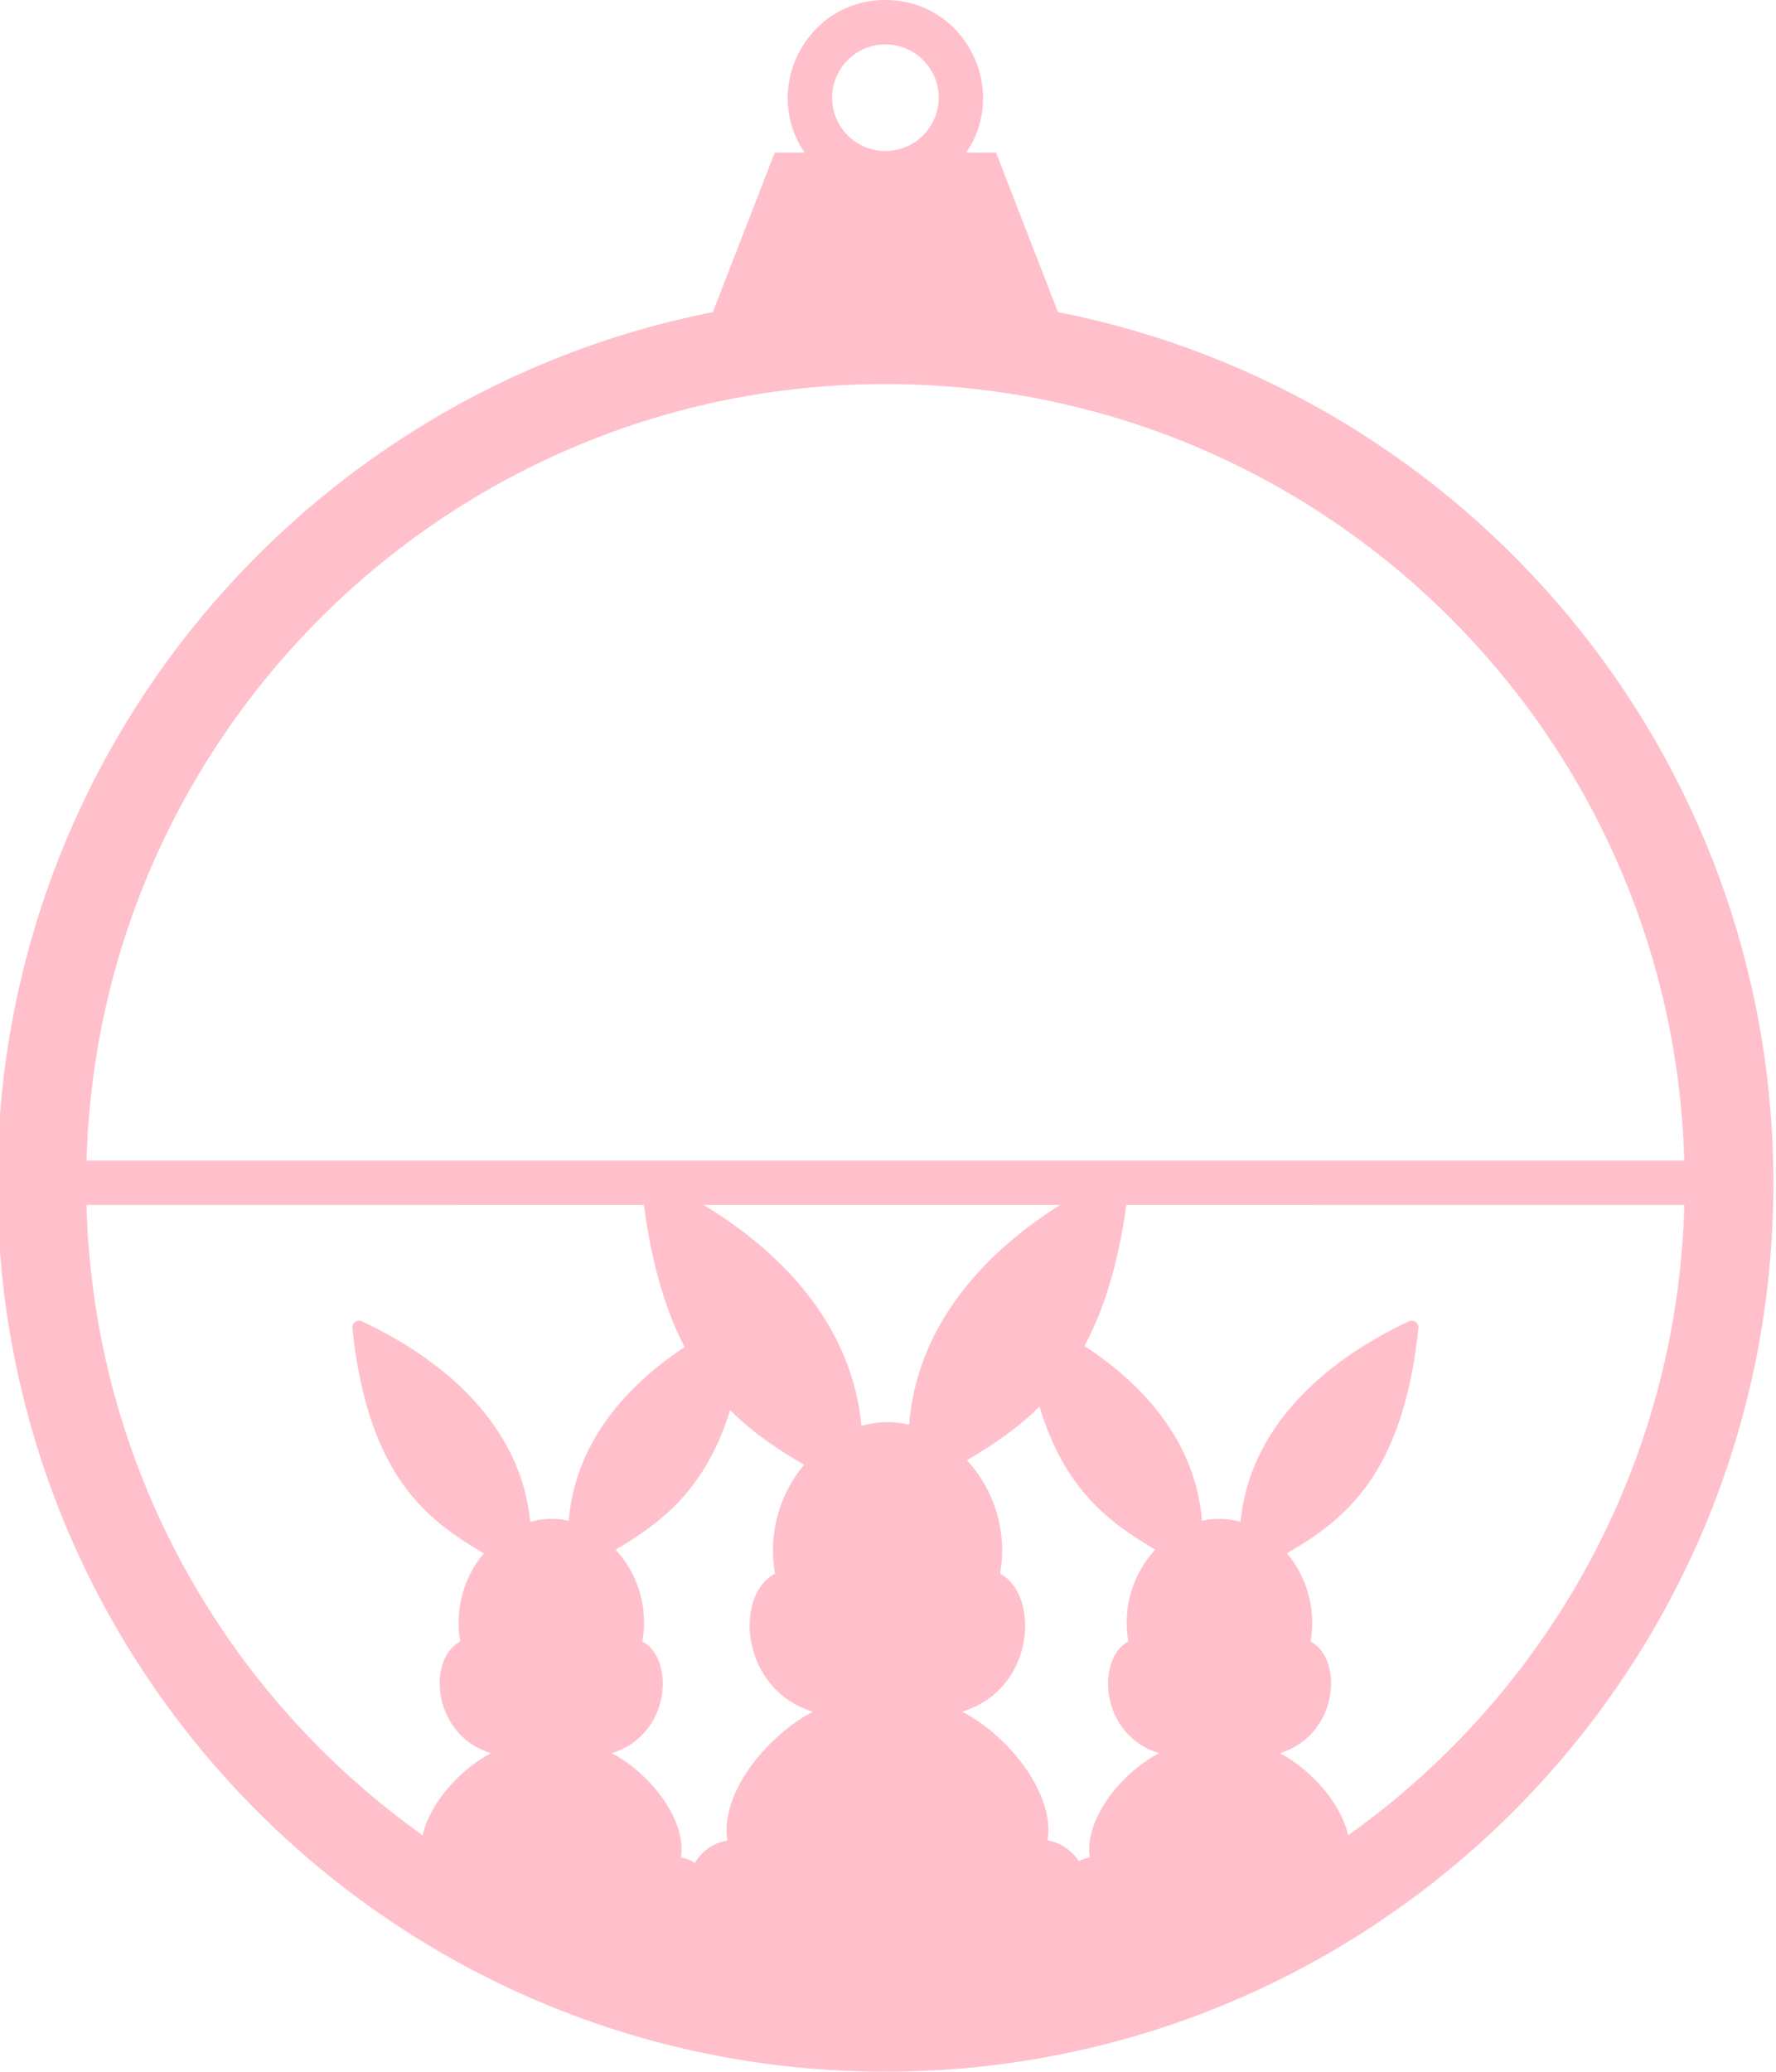
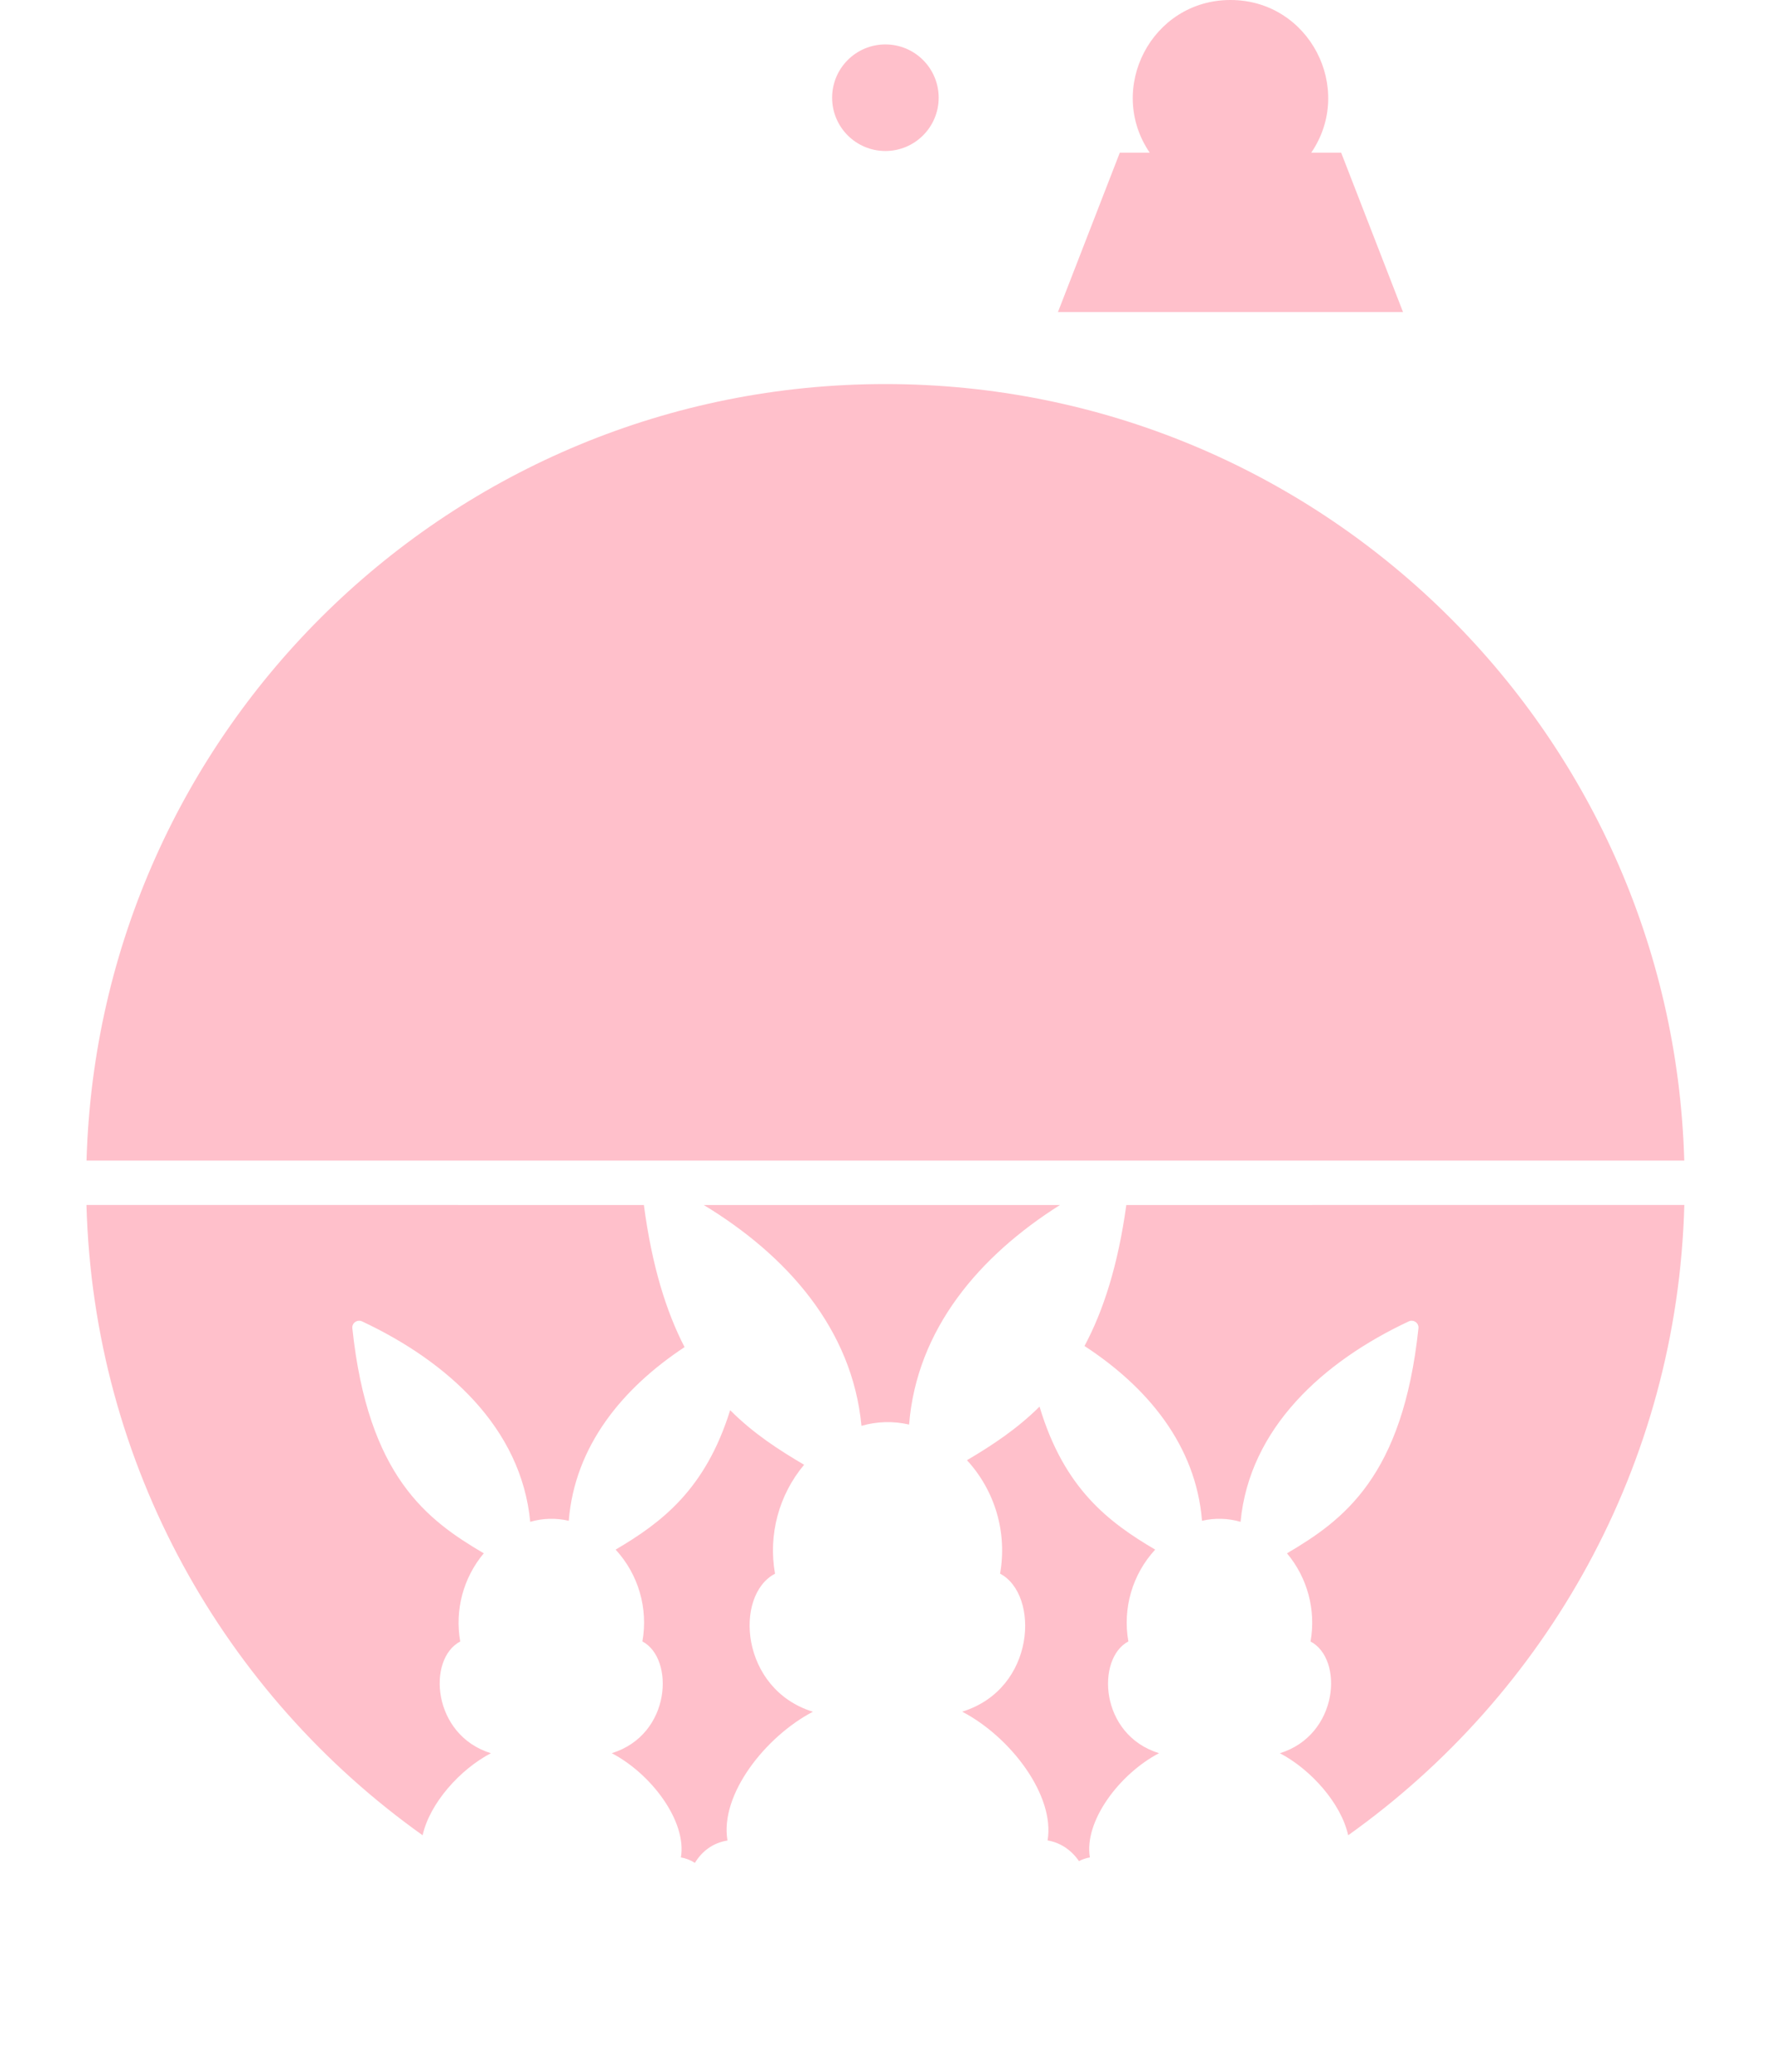
<svg xmlns="http://www.w3.org/2000/svg" xml:space="preserve" width="600.234px" height="699.993px" version="1.1" style="shape-rendering:geometricPrecision; text-rendering:geometricPrecision; image-rendering:optimizeQuality; fill-rule:evenodd; clip-rule:evenodd" viewBox="0 0 600.23 699.99">
  <defs>
    <style type="text/css"> .fil0 {fill:pink} </style>
  </defs>
  <g id="Ebene_x0020_1">
-     <path id="_10x10" class="fil0" d="M357.55 105.45c137.83,27.14 241.8,148.63 241.8,294.43 0,165.75 -134.37,300.12 -300.12,300.12 -165.75,0 -300.11,-134.37 -300.11,-300.12 0,-145.8 103.96,-267.29 241.8,-294.43l20.91 -53.86 10.11 0c-14.76,-21.65 0.62,-51.59 27.29,-51.59 26.68,0 42.06,29.94 27.3,51.59l10.11 0 20.91 53.86zm211.69 301.7l-188.58 0.01c-2.83,20.48 -7.78,35.77 -14.14,47.64 21.35,13.91 37.68,33.6 39.72,59.06 4.31,-1 8.79,-0.88 13.03,0.35 3.01,-31.71 27.98,-54.2 56.83,-67.72 1.6,-0.75 3.48,0.5 3.29,2.32 -5.31,50.1 -25.26,64.77 -44.43,76.04 6.93,8.27 9.85,19.18 7.96,29.8 11.26,5.89 9.54,31.6 -10.36,37.75 10.42,5.45 20.67,16.88 23.08,27.72 66.97,-47.65 111.27,-125.08 113.6,-212.97zm-211 0.01l-120.4 0c28.04,17 50.19,41.82 53.31,74.62 5.23,-1.51 10.77,-1.67 16.09,-0.43 2.59,-32.2 23.68,-56.94 51,-74.19zm-140.63 0l-188.38 -0.01c2.33,87.89 46.63,165.32 113.6,212.97 2.41,-10.84 12.65,-22.27 23.08,-27.72 -19.9,-6.15 -21.62,-31.86 -10.37,-37.75 -1.88,-10.62 1.03,-21.53 7.96,-29.8 -19.16,-11.27 -39.11,-25.94 -44.42,-76.04 -0.19,-1.82 1.69,-3.07 3.29,-2.32 28.84,13.52 53.81,36.01 56.83,67.72 4.24,-1.23 8.72,-1.35 13.02,-0.35 2.03,-25.22 18.08,-44.78 39.14,-58.68 -6.17,-11.94 -11.03,-27.38 -13.75,-48.02zm-188.36 -15.01l539.97 0c-4.09,-145.6 -123.4,-262.38 -269.99,-262.38 -146.59,0 -265.89,116.78 -269.98,262.38zm335.41 236.7c-2.79,-4.05 -6.64,-6.33 -10.61,-6.98 2.55,-15.06 -12.34,-34.89 -28.87,-43.51 25.01,-7.72 26.21,-39.61 12.81,-46.64 2.46,-13.82 -1.68,-28 -11.19,-38.33 8.57,-5.05 16.96,-10.59 24.53,-18.11 8.29,27.69 23.28,39.02 39.08,48.32 -7.7,8.36 -11.05,19.84 -9.06,31.03 -10.85,5.69 -9.88,31.5 10.37,37.76 -13.38,6.98 -25.44,23.03 -23.38,35.22 -1.25,0.21 -2.5,0.62 -3.68,1.24zm-117.89 -152.37c7.87,7.91 16.49,13.45 24.99,18.45 -8.56,10.21 -12.16,23.69 -9.83,36.81 -13.91,7.28 -11.79,39.04 12.8,46.64 -15.93,8.32 -31.52,27.93 -28.87,43.51 -4.98,0.82 -8.6,3.62 -11.01,7.56 -1.49,-0.96 -3.1,-1.57 -4.73,-1.84 2.06,-12.19 -9.99,-28.24 -23.37,-35.22 20.25,-6.26 21.22,-32.07 10.36,-37.76 2,-11.19 -1.35,-22.67 -9.05,-31.03 15.56,-9.16 30.35,-20.3 38.71,-47.12zm52.46 -461.47c9.95,0 18.01,8.06 18.01,18.01 0,9.94 -8.06,18 -18.01,18 -9.94,0 -18,-8.06 -18,-18 0,-9.95 8.06,-18.01 18,-18.01z" />
+     <path id="_10x10" class="fil0" d="M357.55 105.45l20.91 -53.86 10.11 0c-14.76,-21.65 0.62,-51.59 27.29,-51.59 26.68,0 42.06,29.94 27.3,51.59l10.11 0 20.91 53.86zm211.69 301.7l-188.58 0.01c-2.83,20.48 -7.78,35.77 -14.14,47.64 21.35,13.91 37.68,33.6 39.72,59.06 4.31,-1 8.79,-0.88 13.03,0.35 3.01,-31.71 27.98,-54.2 56.83,-67.72 1.6,-0.75 3.48,0.5 3.29,2.32 -5.31,50.1 -25.26,64.77 -44.43,76.04 6.93,8.27 9.85,19.18 7.96,29.8 11.26,5.89 9.54,31.6 -10.36,37.75 10.42,5.45 20.67,16.88 23.08,27.72 66.97,-47.65 111.27,-125.08 113.6,-212.97zm-211 0.01l-120.4 0c28.04,17 50.19,41.82 53.31,74.62 5.23,-1.51 10.77,-1.67 16.09,-0.43 2.59,-32.2 23.68,-56.94 51,-74.19zm-140.63 0l-188.38 -0.01c2.33,87.89 46.63,165.32 113.6,212.97 2.41,-10.84 12.65,-22.27 23.08,-27.72 -19.9,-6.15 -21.62,-31.86 -10.37,-37.75 -1.88,-10.62 1.03,-21.53 7.96,-29.8 -19.16,-11.27 -39.11,-25.94 -44.42,-76.04 -0.19,-1.82 1.69,-3.07 3.29,-2.32 28.84,13.52 53.81,36.01 56.83,67.72 4.24,-1.23 8.72,-1.35 13.02,-0.35 2.03,-25.22 18.08,-44.78 39.14,-58.68 -6.17,-11.94 -11.03,-27.38 -13.75,-48.02zm-188.36 -15.01l539.97 0c-4.09,-145.6 -123.4,-262.38 -269.99,-262.38 -146.59,0 -265.89,116.78 -269.98,262.38zm335.41 236.7c-2.79,-4.05 -6.64,-6.33 -10.61,-6.98 2.55,-15.06 -12.34,-34.89 -28.87,-43.51 25.01,-7.72 26.21,-39.61 12.81,-46.64 2.46,-13.82 -1.68,-28 -11.19,-38.33 8.57,-5.05 16.96,-10.59 24.53,-18.11 8.29,27.69 23.28,39.02 39.08,48.32 -7.7,8.36 -11.05,19.84 -9.06,31.03 -10.85,5.69 -9.88,31.5 10.37,37.76 -13.38,6.98 -25.44,23.03 -23.38,35.22 -1.25,0.21 -2.5,0.62 -3.68,1.24zm-117.89 -152.37c7.87,7.91 16.49,13.45 24.99,18.45 -8.56,10.21 -12.16,23.69 -9.83,36.81 -13.91,7.28 -11.79,39.04 12.8,46.64 -15.93,8.32 -31.52,27.93 -28.87,43.51 -4.98,0.82 -8.6,3.62 -11.01,7.56 -1.49,-0.96 -3.1,-1.57 -4.73,-1.84 2.06,-12.19 -9.99,-28.24 -23.37,-35.22 20.25,-6.26 21.22,-32.07 10.36,-37.76 2,-11.19 -1.35,-22.67 -9.05,-31.03 15.56,-9.16 30.35,-20.3 38.71,-47.12zm52.46 -461.47c9.95,0 18.01,8.06 18.01,18.01 0,9.94 -8.06,18 -18.01,18 -9.94,0 -18,-8.06 -18,-18 0,-9.95 8.06,-18.01 18,-18.01z" />
  </g>
</svg>